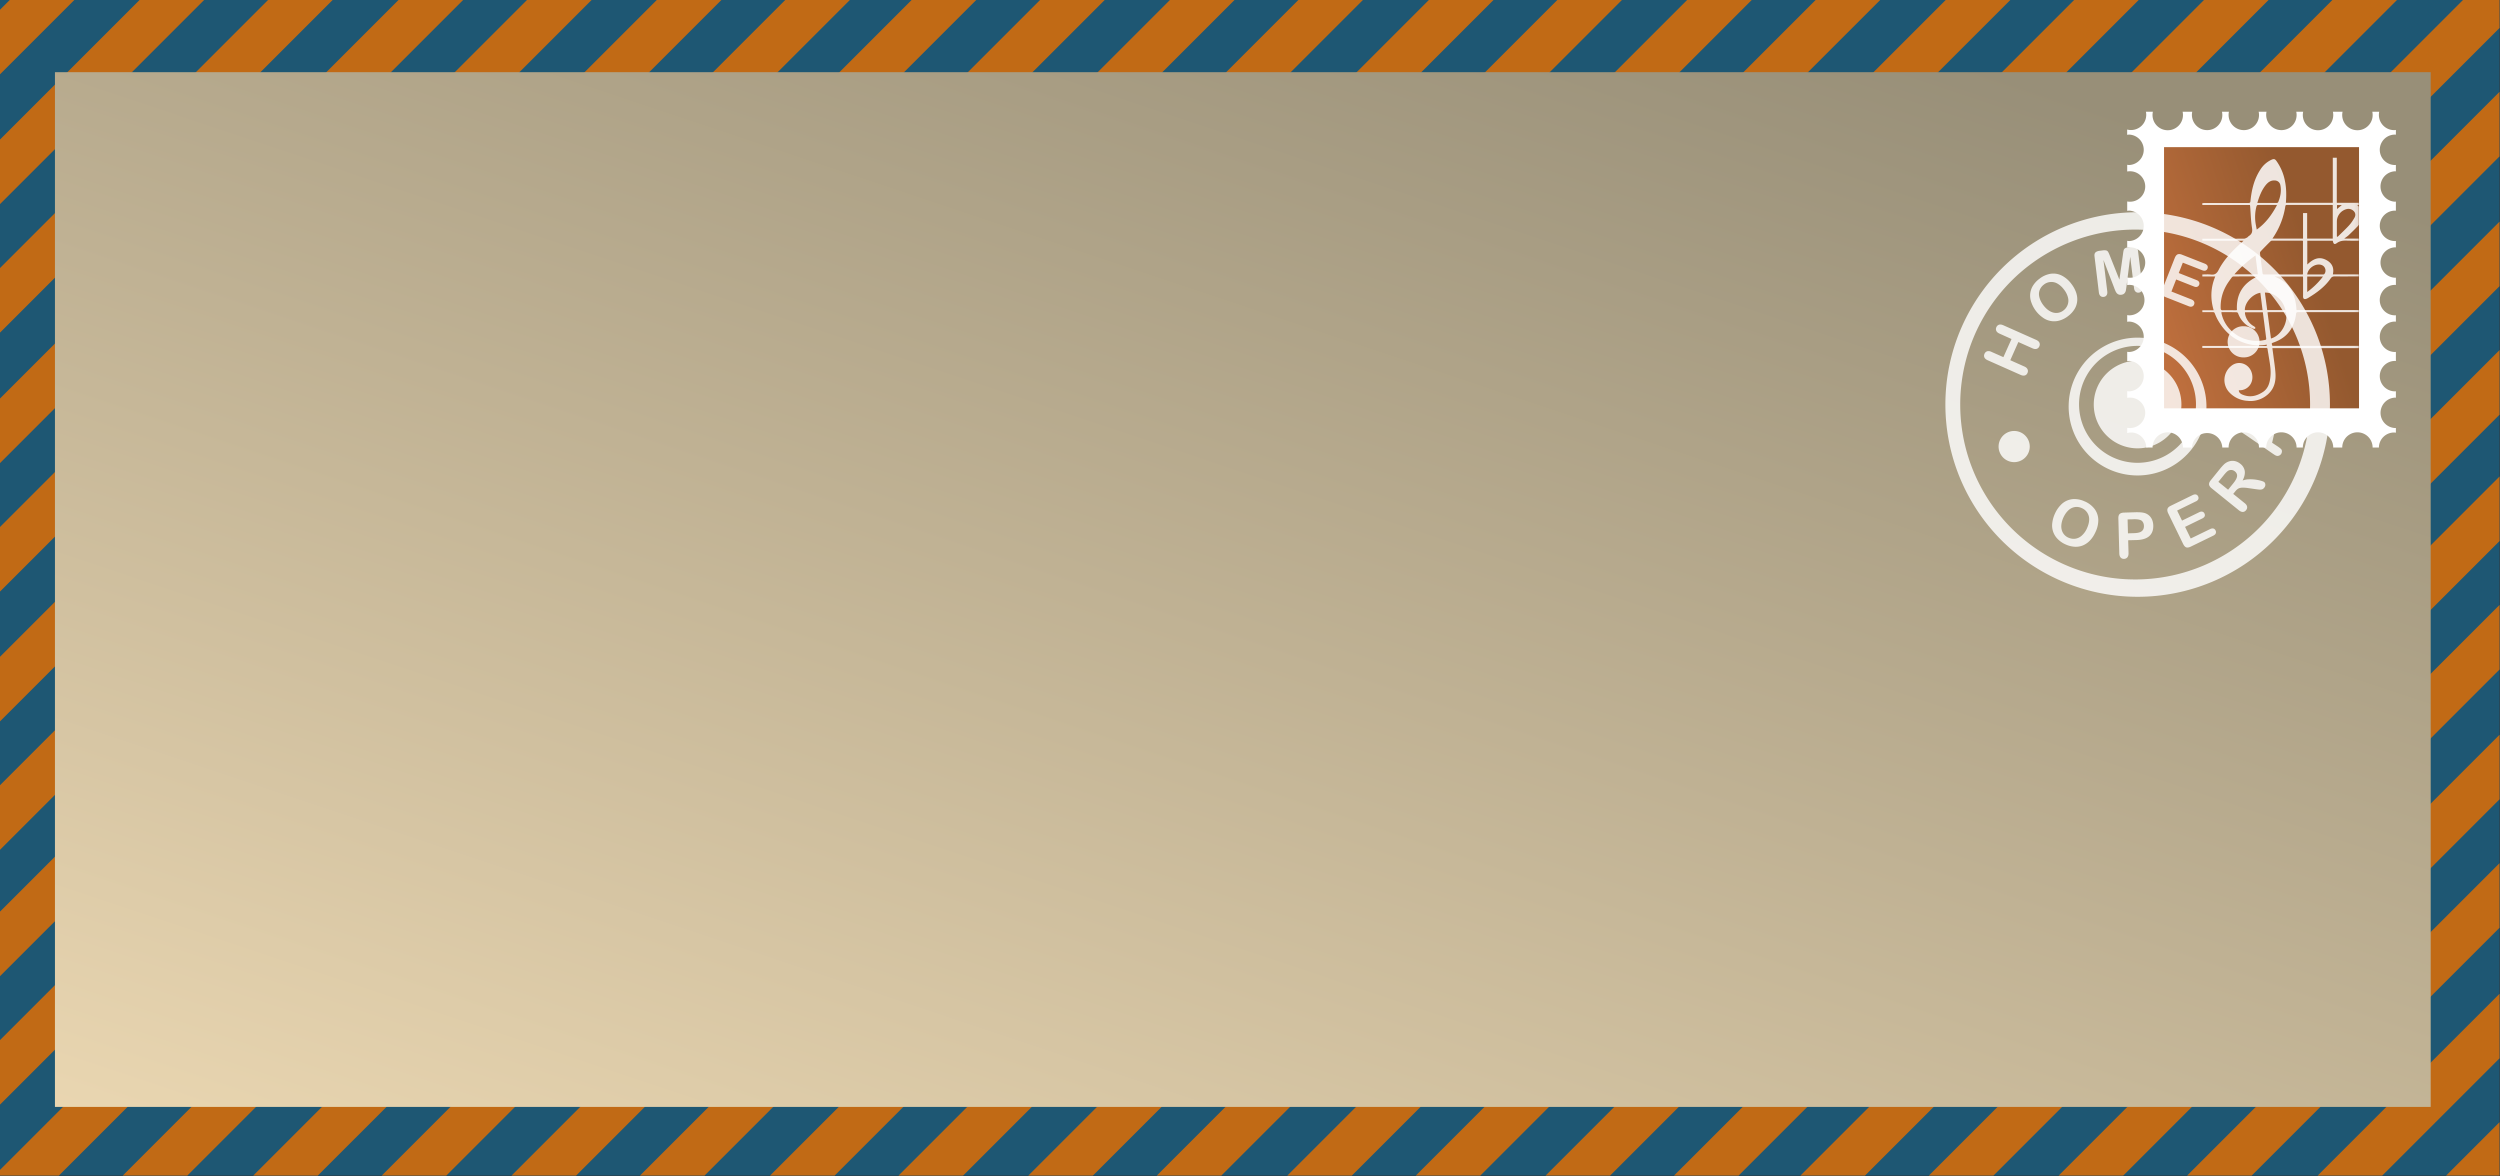
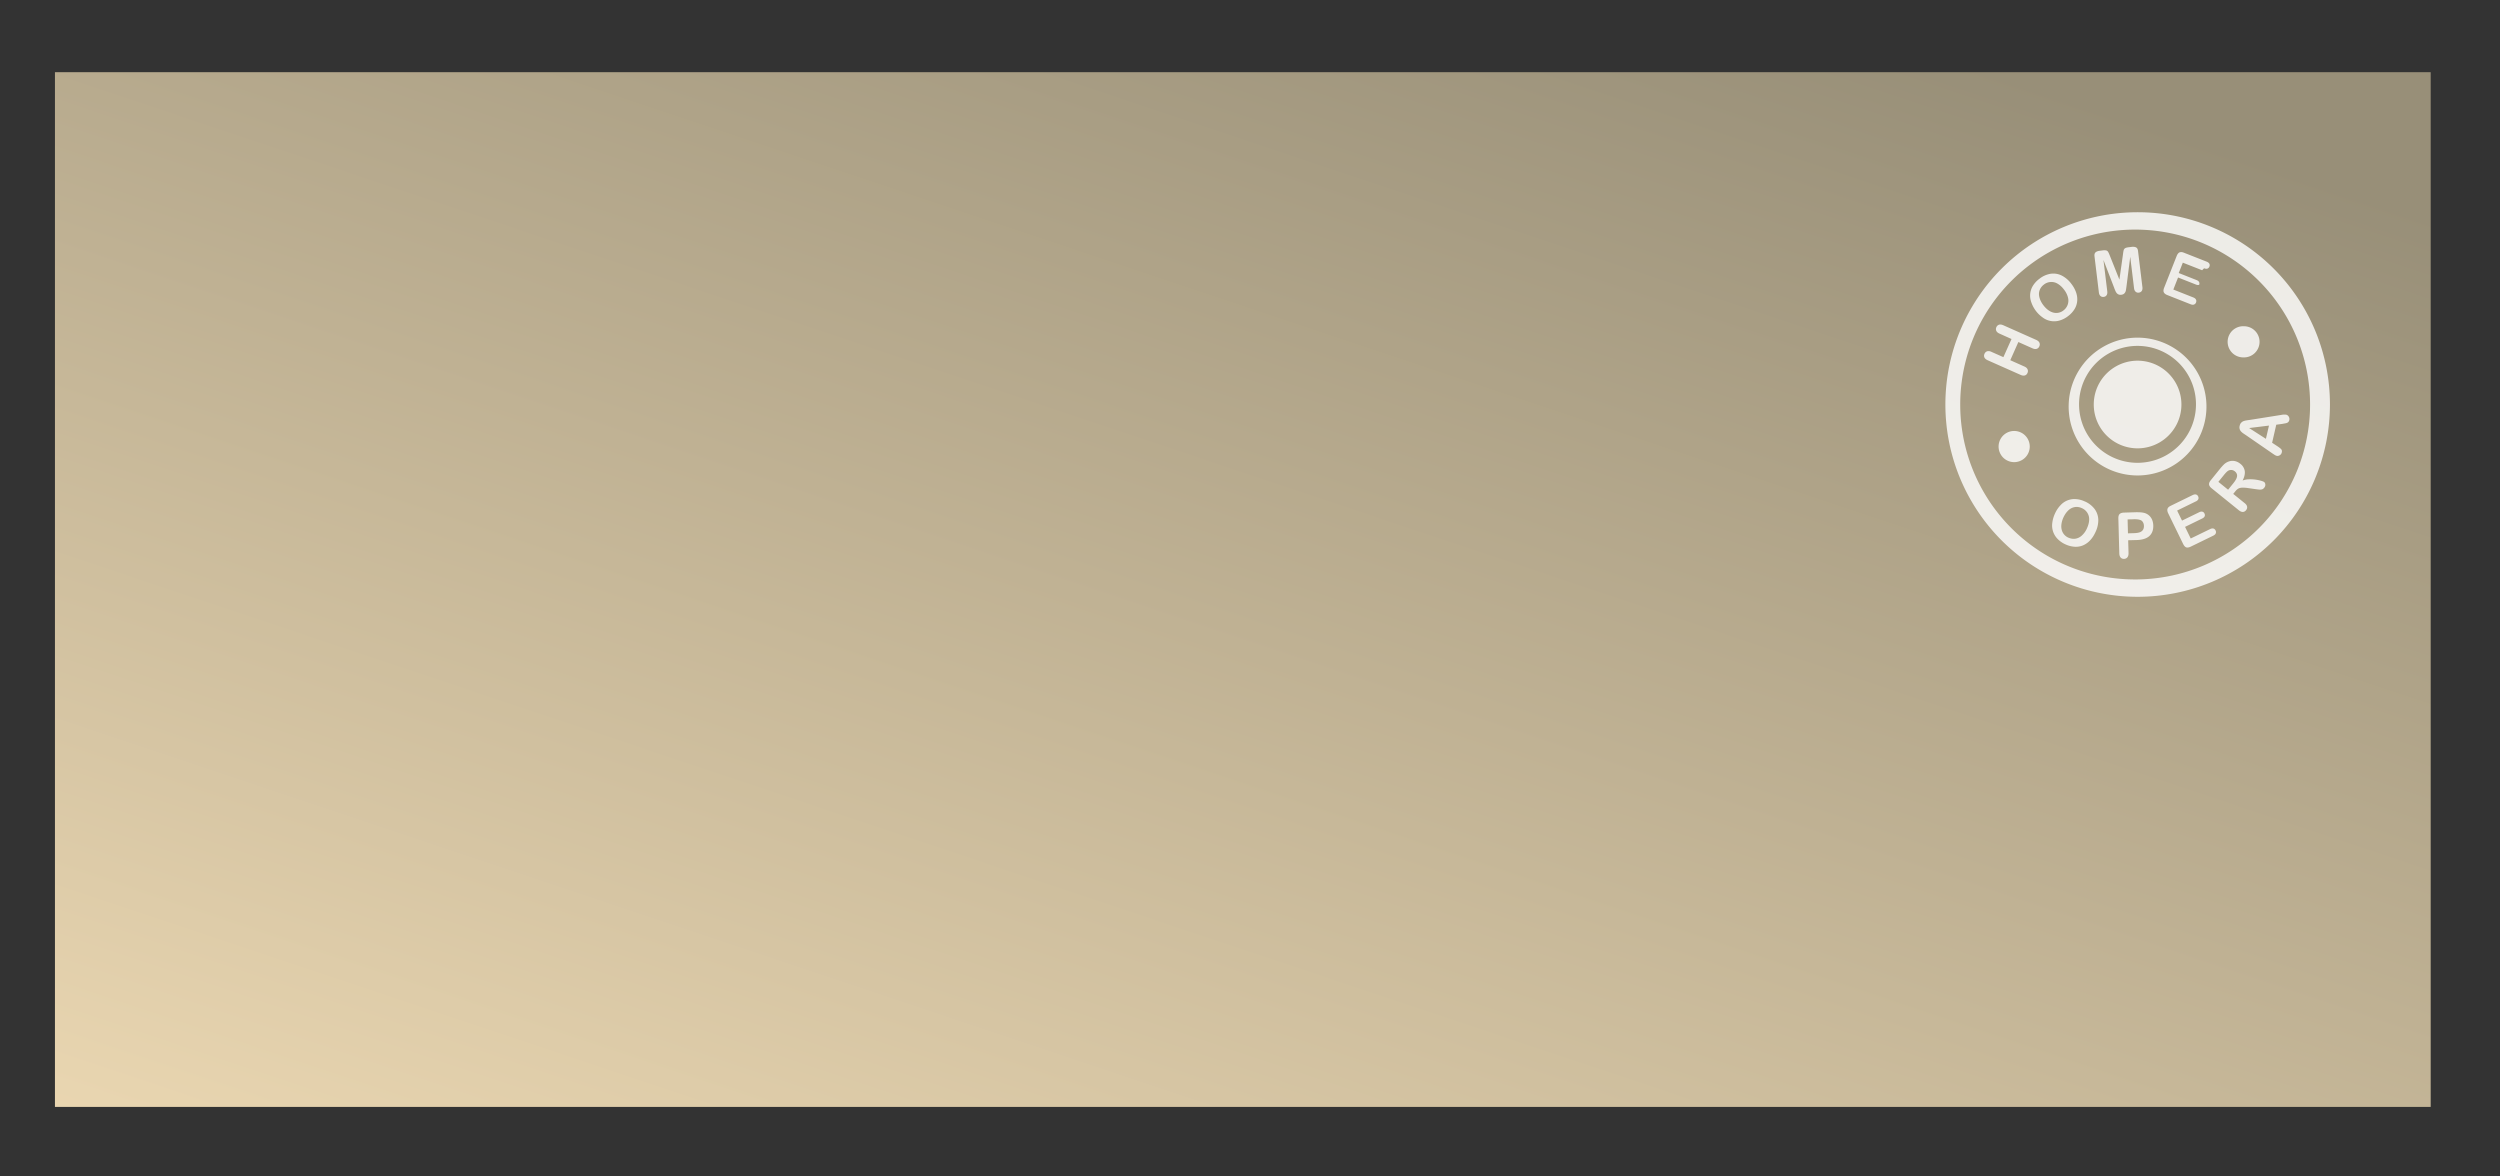
<svg xmlns="http://www.w3.org/2000/svg" xmlns:xlink="http://www.w3.org/1999/xlink" viewBox="0 0 693 326">
  <rect x="0" y="0" width="693" height="326" fill="#333333" stroke="none" />
  <defs>
    <linearGradient id="a" x1="96.86%" x2="3.03%" y1="112.19%" y2="-12.19%">
      <stop offset="0%" stop-color="#EEDAB4" />
      <stop offset="88%" stop-color="#988F78" />
      <stop offset="100%" stop-color="#988F78" />
    </linearGradient>
    <linearGradient id="b" x1="-16.44%" x2="116.59%" y1="21.33%" y2="78.67%">
      <stop offset="0%" stop-color="#C67340" />
      <stop offset="68%" stop-color="#94592F" />
      <stop offset="100%" stop-color="#94592F" />
    </linearGradient>
-     <polygon id="c" points="599.872 113.19 653.924 113.19 653.924 40.788 599.872 40.788" />
  </defs>
  <g fill="none" fill-rule="evenodd">
-     <rect width="692.88" height="325.87" fill="#1E5773" transform="matrix(-1 0 0 1 692.876 0)" />
-     <path fill="#C16A15" fill-rule="nonzero" d="M2.7 0h17.9L0 20.6V2.7L2.7 0zm35.98 0h17.9L0 56.58v-17.9L38.68 0zM74.3 0h17.9L0 92.2v-17.9L74.3 0zm36.18 0h17.9L0 128.37v-17.9L110.47 0zm35.61 0h17.9L0 163.98v-17.9L146.08 0zm35.98 0h17.9L0 199.96v-17.9L182.06 0zm35.61 0h17.9L0 235.57v-17.9L217.67 0zm35.03 0h17.9L0 270.6v-17.9L252.7 0zm35.61 0h17.9L0 306.2v-17.89L288.3 0zm35.98 0h17.9L16.32 325.87H0v-1.58L324.3 0zm35.6 0h17.9L51.93 325.87h-17.9L359.9 0zm36.2 0h17.9L88.1 325.87H70.2L396.08 0zm35.6 0h17.9L123.72 325.87h-17.9L431.69 0zm35.98 0h17.9L159.7 325.87h-17.9L467.67 0zm35.61 0h17.9L195.3 325.87h-17.9L503.29 0zm36.06 0h17.9L231.36 325.87h-17.9L539.35 0zm35.6 0h17.9L266.97 325.87h-17.9L574.95 0zm35.99 0h17.9L302.95 325.87h-17.9L610.94 0zm35.6 0h17.9L338.56 325.87h-17.9L646.54 0zm36.19 0h10.15v7.74L374.74 325.87h-17.9L682.73 0zM392.46 325.87L692.87 25.45v17.9L410.35 325.87h-17.9zm35.98 0L692.87 61.43v17.9L446.33 325.87h-17.9zm35.6 0L692.88 97.04v17.9L481.94 325.87h-17.9zm35.04 0l193.8-193.8v17.9l-175.9 175.9h-17.9zm35.6 0l158.2-158.19v17.9l-140.3 140.3h-17.9zm35.98 0l122.22-122.2v17.89L588.56 325.87h-17.9zm35.61 0l86.6-86.6v17.9l-68.7 68.7h-17.9zm36.19 0l50.42-50.41v17.9l-32.52 32.51h-17.9zm35.6 0l14.81-14.8v14.8h-14.8z" />
    <polygon fill="url(#a)" points="673.788 20.009 15.231 20.009 15.231 306.834 673.788 306.834" transform="matrix(-1 0 0 1 689.019 0)" />
-     <path fill="#FFFFFF" fill-rule="nonzero" d="M663.9 118.65a4.22 4.22 0 0 1 0-8.43l.24.03v-1.79l-.25.02a4.21 4.21 0 1 1 0-8.43c.09 0 .17.02.25.03v-2.53l-.25.02a4.21 4.21 0 1 1 0-8.43c.09 0 .17.02.25.03v-1.79c-.08 0-.16.03-.25.03a4.22 4.22 0 0 1 0-8.44c.09 0 .17.02.25.03v-2.04c-.08 0-.16.03-.25.03a4.22 4.22 0 0 1 0-8.43l.25.02V66.8l-.25.02a4.21 4.21 0 1 1 0-8.43l.25.02v-2.53c-.08 0-.16.03-.25.03a4.22 4.22 0 0 1 0-8.43l.25.02v-1.78l-.25.02a4.21 4.21 0 1 1 0-8.43l.25.02v-1.31c-.16.02-.33.05-.5.05a4.22 4.22 0 0 1-4.12-5.1h-1.92a4.22 4.22 0 1 1-8.24 0h-2.68a4.22 4.22 0 1 1-8.24 0h-1.92a4.19 4.19 0 0 1-4.12 5.1 4.22 4.22 0 0 1-4.12-5.1h-2.18a4.19 4.19 0 0 1-4.12 5.1 4.22 4.22 0 0 1-4.12-5.1h-1.93a4.19 4.19 0 0 1-4.12 5.1 4.22 4.22 0 0 1-4.12-5.1h-2.67a4.22 4.22 0 1 1-8.24 0h-1.93a4.22 4.22 0 0 1-5.2 4.94v1.46c.2-.03.39-.06.58-.06a4.22 4.22 0 0 1 0 8.43c-.2 0-.38-.03-.57-.06v1.85c.19-.02.38-.05.57-.05a4.22 4.22 0 1 1 0 8.43c-.2 0-.38-.03-.57-.06v2.6c.19-.03.38-.06.57-.06a4.22 4.22 0 0 1 0 8.43c-.2 0-.38-.03-.57-.06v1.86c.19-.03.38-.06.57-.06a4.22 4.22 0 1 1 0 8.43c-.2 0-.38-.03-.57-.06v2.1c.19-.02.38-.06.57-.06a4.22 4.22 0 1 1 0 8.44c-.2 0-.38-.04-.57-.06v1.85c.19-.03.38-.06.57-.06a4.22 4.22 0 0 1 0 8.43c-.2 0-.38-.03-.57-.05v2.6c.19-.03.38-.07.57-.07a4.22 4.22 0 0 1 0 8.43c-.2 0-.38-.03-.57-.05v1.85c.19-.03.38-.06.57-.06a4.22 4.22 0 1 1 0 8.43c-.2 0-.38-.03-.57-.05v1.45c.34-.1.7-.16 1.07-.16 2.3 0 4.18 1.86 4.21 4.16h1.75a4.21 4.21 0 0 1 8.42 0h2.5a4.21 4.21 0 0 1 8.41 0h1.75a4.21 4.21 0 0 1 8.42 0h2a4.21 4.21 0 0 1 8.42 0h1.74a4.21 4.21 0 0 1 8.42 0h2.5a4.21 4.21 0 0 1 8.42 0h1.74a4.21 4.21 0 0 1 4.21-4.16c.17 0 .34.03.5.05v-1.31l-.25.02" />
-     <polygon fill="url(#b)" points="599.872 113.19 653.924 113.19 653.924 40.788 599.872 40.788" transform="matrix(1 0 0 -1 0 153.979)" />
-     <path fill="#FFFFFF" fill-opacity=".82" fill-rule="nonzero" d="M645.86 112.13a53.3 53.3 0 1 1-106.6 0 53.3 53.3 0 0 1 106.6 0zm-53.3-48.48a48.49 48.49 0 1 0 0 96.97 48.49 48.49 0 0 0 0-96.97zm-.29 86.05l-2.34.06.1 3.57c.01.51-.1.9-.33 1.17-.23.27-.54.41-.9.42-.38.02-.7-.1-.94-.36s-.37-.64-.39-1.14l-.26-9.72c-.01-.56.1-.97.35-1.21.26-.25.66-.38 1.22-.4l3.28-.1c.97-.01 1.72.04 2.24.17a3.25 3.25 0 0 1 2.25 1.88c.2.48.32 1.01.34 1.62.03 1.28-.34 2.26-1.11 2.95-.77.68-1.95 1.05-3.51 1.09zm16.4-10.7l-5.17 2.53 1.36 2.78 4.76-2.32c.35-.17.65-.22.9-.14.25.07.44.23.56.5.13.25.15.5.06.75-.1.24-.32.45-.67.62l-4.77 2.33 1.57 3.22 5.35-2.6c.37-.18.68-.23.94-.16.27.08.47.26.6.54.14.27.15.53.05.79-.1.25-.33.47-.7.65l-6.24 3.04c-.5.24-.91.3-1.24.2-.32-.12-.6-.43-.85-.92l-4.16-8.53a2.12 2.12 0 0 1-.24-.88c0-.25.07-.48.23-.68.17-.2.41-.37.74-.53l6.06-2.96c.37-.17.68-.22.93-.15.26.07.46.25.58.5.13.28.15.53.05.79-.1.24-.33.46-.7.64zm-30.75 0a6.75 6.75 0 0 1 2.73 2.13c.63.87.96 1.86 1 2.94a7.7 7.7 0 0 1-.79 3.44c-.4.89-.89 1.63-1.46 2.25a5.85 5.85 0 0 1-1.95 1.4 5.2 5.2 0 0 1-2.32.4 7.06 7.06 0 0 1-2.6-.67 6.97 6.97 0 0 1-2.2-1.54 5.28 5.28 0 0 1-1.43-4.43c.1-.86.35-1.71.74-2.57.4-.88.9-1.63 1.49-2.25a5.22 5.22 0 0 1 4.25-1.75 6.8 6.8 0 0 1 2.54.66zm.6 7.42c.38-.85.58-1.63.6-2.37a3.33 3.33 0 0 0-2.05-3.2 3.43 3.43 0 0 0-1.4-.33c-.48 0-.93.1-1.37.3-.44.2-.86.52-1.26.97-.4.44-.75.99-1.05 1.63a6.5 6.5 0 0 0-.56 1.89 4 4 0 0 0 .1 1.63 3.2 3.2 0 0 0 1.83 2.1c.6.26 1.21.37 1.85.3a3.4 3.4 0 0 0 1.82-.84 5.85 5.85 0 0 0 1.49-2.08zm12.97-2.48l-1.72.04.1 3.86 1.73-.05c.6-.02 1.1-.1 1.5-.23.4-.14.7-.35.9-.65.21-.29.31-.67.3-1.13-.02-.56-.19-1-.53-1.35-.38-.36-1.14-.52-2.28-.5zm28.13-7.73l-.57.7 3.15 2.54c.42.33.65.67.7 1.02.05.34-.05.66-.29.95-.25.32-.55.48-.9.49-.35 0-.72-.15-1.11-.47l-7.55-6.1c-.43-.35-.66-.7-.7-1.05-.03-.35.12-.73.47-1.16l2.61-3.23c.36-.44.69-.81.99-1.1a3.6 3.6 0 0 1 2.13-1.04c.44-.04.86.01 1.28.14.42.14.8.35 1.16.64a3.15 3.15 0 0 1 1.26 2.04c.1.77-.1 1.64-.6 2.63.48-.2 1.03-.32 1.65-.34a10.92 10.92 0 0 1 3.46.4c.44.13.73.24.85.34.14.1.23.25.29.44.06.18.07.38.03.58-.05.2-.14.4-.3.58-.18.23-.38.37-.6.44-.23.06-.47.09-.72.07-.25-.02-.6-.07-1.07-.13l-1.96-.28a9.7 9.7 0 0 0-1.74-.13c-.43.02-.8.1-1.07.26-.29.16-.57.41-.85.77zm-3.2-4.48l-1.49 1.84 2.7 2.18 1.44-1.78c.39-.48.67-.91.85-1.3.18-.4.24-.76.18-1.1a1.56 1.56 0 0 0-.61-.91 1.6 1.6 0 0 0-1.82-.18c-.28.16-.7.57-1.25 1.25zm-4.8-19.65a19.1 19.1 0 1 1-38.18 0 19.1 19.1 0 0 1 38.18 0zm-19.1-16.2a16.2 16.2 0 1 0 0 32.41 16.2 16.2 0 0 0 0-32.41zm-34.4 23.59a4.32 4.32 0 1 1 0 8.63 4.32 4.32 0 0 1 0-8.63zm74.54-1.97l-1.68.23-1.15 5 1.44.95c.56.37.93.66 1.1.87.18.22.23.5.14.87-.07.32-.25.57-.53.76-.29.18-.58.24-.87.18-.16-.04-.33-.11-.5-.21l-.68-.45-7.25-5-.75-.5c-.3-.2-.53-.4-.71-.59a1.66 1.66 0 0 1-.38-1.59c.08-.34.2-.62.4-.82.18-.2.4-.35.63-.45.24-.09.5-.16.75-.2.26-.04.61-.1 1.04-.15l8.67-1.38a4.12 4.12 0 0 1 1.4-.07c.3.07.53.25.71.54.18.3.23.6.16.94-.05.2-.12.36-.22.48s-.23.22-.37.29a2.6 2.6 0 0 1-.63.17l-.72.13zm-27.97-5.37a12.15 12.15 0 1 1-24.3 0 12.15 12.15 0 0 1 24.3 0zm23.42 9.51l.85-3.67-5.5.68 4.65 2.99zm-76.07-24.1l3.3 1.46 2.25-5.03-3.3-1.48c-.47-.2-.78-.47-.92-.79-.14-.31-.14-.65.02-1 .15-.34.4-.57.72-.69.33-.11.74-.06 1.21.15l9.08 4.04c.48.21.79.48.93.8.14.33.13.67-.03 1.02s-.4.57-.73.68c-.33.1-.73.05-1.2-.16l-3.88-1.73-2.24 5.04 3.87 1.73c.48.2.79.48.92.8.14.33.13.66-.02 1-.16.36-.4.59-.73.69-.33.1-.74.05-1.2-.16L551 99.87c-.47-.21-.78-.47-.92-.79-.14-.3-.14-.64.02-1 .16-.35.4-.58.73-.7.33-.1.74-.06 1.21.15zm69.78-7.1a4.32 4.32 0 1 1 0 8.63 4.32 4.32 0 0 1 0-8.64zm-56.49-13.16a6.71 6.71 0 0 1 3.17-1.4 5.16 5.16 0 0 1 3.06.53 7.7 7.7 0 0 1 2.65 2.31 8.4 8.4 0 0 1 1.29 2.36c.27.8.37 1.59.3 2.37a5.15 5.15 0 0 1-.74 2.24 7.05 7.05 0 0 1-1.83 1.97 7 7 0 0 1-2.4 1.21 5.28 5.28 0 0 1-4.58-.85 8.55 8.55 0 0 1-3.18-4.25 5.26 5.26 0 0 1 .47-4.58 6.93 6.93 0 0 1 1.79-1.91zm6.8 2.99a5.93 5.93 0 0 0-1.8-1.65 3.34 3.34 0 0 0-3.78.28c-.4.3-.72.67-.95 1.08-.23.42-.36.86-.4 1.34-.02.49.07 1.01.27 1.57.2.57.51 1.13.94 1.7.43.57.9 1.04 1.39 1.39.49.35.98.58 1.47.69a3.19 3.19 0 0 0 2.72-.62 3.37 3.37 0 0 0 1.28-3.47 5.8 5.8 0 0 0-1.13-2.31zm38.3-5.36l-5.35-2.1-1.13 2.87 4.93 1.95c.36.14.6.33.71.56.12.24.12.49.02.75a.93.93 0 0 1-.53.55c-.24.1-.55.08-.91-.07l-4.94-1.95-1.31 3.34 5.54 2.19c.37.15.62.35.74.6.12.24.12.5.01.8-.1.27-.3.46-.55.56-.26.1-.58.08-.95-.07l-6.46-2.55c-.51-.2-.84-.47-.98-.79-.14-.31-.1-.73.1-1.24l3.48-8.82c.14-.34.3-.6.49-.78.18-.18.4-.27.66-.28.25-.02.55.04.88.18l6.28 2.47c.38.15.62.35.75.59.11.24.12.5.01.77-.1.27-.29.46-.54.56-.25.1-.57.06-.94-.09zm-24.37 4.9l-2.98-7.73 1.05 8.65c.06.47 0 .85-.19 1.11-.18.27-.45.42-.8.46-.35.04-.64-.04-.89-.25-.24-.21-.4-.56-.45-1.04l-1.2-9.9c-.07-.56.03-.94.3-1.17.25-.22.63-.36 1.1-.42l.8-.1a3 3 0 0 1 1.04 0c.22.06.4.2.53.4.13.22.29.56.48 1.05l2.65 6.64 1-7.08c.06-.52.13-.9.2-1.13.08-.23.22-.4.43-.52.2-.11.54-.2 1.01-.25l.79-.1c.48-.05.88 0 1.19.15.3.16.5.5.55 1.06l1.2 9.9c.07.48 0 .86-.18 1.12-.19.26-.46.42-.82.46-.33.04-.63-.04-.87-.26-.25-.2-.4-.55-.45-1.03l-1.05-8.65-1.04 8.22c-.07.54-.13.93-.18 1.18-.06.25-.18.5-.38.72-.2.23-.5.36-.89.41a1.36 1.36 0 0 1-1.31-.53c-.14-.19-.26-.4-.35-.63l-.3-.73z" />
+     <path fill="#FFFFFF" fill-opacity=".82" fill-rule="nonzero" d="M645.86 112.13a53.3 53.3 0 1 1-106.6 0 53.3 53.3 0 0 1 106.6 0zm-53.3-48.48a48.49 48.49 0 1 0 0 96.97 48.49 48.49 0 0 0 0-96.97zm-.29 86.05l-2.34.06.1 3.57c.01.51-.1.9-.33 1.17-.23.27-.54.41-.9.42-.38.02-.7-.1-.94-.36s-.37-.64-.39-1.14l-.26-9.72c-.01-.56.1-.97.35-1.21.26-.25.66-.38 1.22-.4l3.28-.1c.97-.01 1.72.04 2.24.17a3.25 3.25 0 0 1 2.25 1.88c.2.48.32 1.01.34 1.62.03 1.28-.34 2.26-1.11 2.95-.77.68-1.95 1.05-3.51 1.09zm16.4-10.7l-5.17 2.53 1.36 2.78 4.76-2.32c.35-.17.65-.22.9-.14.25.07.44.23.56.5.13.25.15.5.06.75-.1.24-.32.45-.67.62l-4.77 2.33 1.57 3.22 5.35-2.6c.37-.18.68-.23.94-.16.27.08.47.26.6.54.14.27.15.53.05.79-.1.25-.33.47-.7.65l-6.24 3.04c-.5.24-.91.3-1.24.2-.32-.12-.6-.43-.85-.92l-4.16-8.53a2.12 2.12 0 0 1-.24-.88c0-.25.07-.48.23-.68.17-.2.41-.37.74-.53l6.06-2.96c.37-.17.68-.22.93-.15.26.07.46.25.58.5.13.28.15.53.05.79-.1.24-.33.46-.7.64zm-30.75 0a6.75 6.75 0 0 1 2.73 2.13c.63.87.96 1.86 1 2.94a7.7 7.7 0 0 1-.79 3.44c-.4.89-.89 1.63-1.46 2.25a5.85 5.85 0 0 1-1.95 1.4 5.2 5.2 0 0 1-2.32.4 7.06 7.06 0 0 1-2.6-.67 6.97 6.97 0 0 1-2.2-1.54 5.28 5.28 0 0 1-1.43-4.43c.1-.86.35-1.71.74-2.57.4-.88.9-1.63 1.49-2.25a5.22 5.22 0 0 1 4.25-1.75 6.8 6.8 0 0 1 2.54.66zm.6 7.42c.38-.85.58-1.63.6-2.37a3.33 3.33 0 0 0-2.05-3.2 3.43 3.43 0 0 0-1.4-.33c-.48 0-.93.1-1.37.3-.44.2-.86.52-1.26.97-.4.44-.75.99-1.05 1.63a6.5 6.5 0 0 0-.56 1.89 4 4 0 0 0 .1 1.63 3.2 3.2 0 0 0 1.83 2.1c.6.26 1.21.37 1.85.3a3.4 3.4 0 0 0 1.82-.84 5.85 5.85 0 0 0 1.49-2.08zm12.97-2.48l-1.72.04.1 3.86 1.73-.05c.6-.02 1.1-.1 1.5-.23.4-.14.7-.35.9-.65.21-.29.31-.67.3-1.13-.02-.56-.19-1-.53-1.35-.38-.36-1.14-.52-2.28-.5zm28.13-7.73l-.57.7 3.15 2.54c.42.33.65.67.7 1.02.05.34-.05.66-.29.95-.25.32-.55.48-.9.49-.35 0-.72-.15-1.11-.47l-7.55-6.1c-.43-.35-.66-.7-.7-1.05-.03-.35.12-.73.47-1.16l2.61-3.23c.36-.44.69-.81.99-1.1a3.6 3.6 0 0 1 2.13-1.04c.44-.04.86.01 1.28.14.42.14.8.35 1.16.64a3.15 3.15 0 0 1 1.26 2.04c.1.77-.1 1.64-.6 2.63.48-.2 1.03-.32 1.65-.34a10.92 10.92 0 0 1 3.46.4c.44.13.73.24.85.34.14.1.23.25.29.44.06.18.07.38.03.58-.05.2-.14.4-.3.58-.18.23-.38.37-.6.44-.23.06-.47.09-.72.07-.25-.02-.6-.07-1.07-.13l-1.96-.28a9.7 9.7 0 0 0-1.74-.13c-.43.02-.8.1-1.07.26-.29.16-.57.41-.85.77zm-3.2-4.48l-1.49 1.84 2.7 2.18 1.44-1.78c.39-.48.67-.91.85-1.3.18-.4.24-.76.18-1.1a1.56 1.56 0 0 0-.61-.91 1.6 1.6 0 0 0-1.82-.18c-.28.16-.7.57-1.25 1.25zm-4.8-19.65a19.1 19.1 0 1 1-38.18 0 19.1 19.1 0 0 1 38.18 0zm-19.1-16.2a16.2 16.2 0 1 0 0 32.41 16.2 16.2 0 0 0 0-32.41zm-34.4 23.59a4.32 4.32 0 1 1 0 8.63 4.32 4.32 0 0 1 0-8.63zm74.54-1.97l-1.68.23-1.15 5 1.44.95c.56.37.93.66 1.1.87.18.22.23.5.14.87-.07.32-.25.57-.53.76-.29.18-.58.24-.87.18-.16-.04-.33-.11-.5-.21l-.68-.45-7.25-5-.75-.5c-.3-.2-.53-.4-.71-.59a1.66 1.66 0 0 1-.38-1.59c.08-.34.2-.62.4-.82.18-.2.4-.35.63-.45.24-.09.5-.16.75-.2.26-.04.61-.1 1.04-.15l8.67-1.38a4.12 4.12 0 0 1 1.4-.07c.3.07.53.25.71.54.18.3.23.6.16.94-.05.2-.12.36-.22.48s-.23.22-.37.29a2.6 2.6 0 0 1-.63.17l-.72.13zm-27.97-5.37a12.15 12.15 0 1 1-24.3 0 12.15 12.15 0 0 1 24.3 0zm23.42 9.51l.85-3.67-5.5.68 4.65 2.99zm-76.07-24.1l3.3 1.46 2.25-5.03-3.3-1.48c-.47-.2-.78-.47-.92-.79-.14-.31-.14-.65.02-1 .15-.34.4-.57.72-.69.33-.11.74-.06 1.21.15l9.08 4.04c.48.21.79.48.93.8.14.33.13.67-.03 1.02s-.4.57-.73.68c-.33.1-.73.05-1.2-.16l-3.88-1.73-2.24 5.04 3.87 1.73c.48.2.79.48.92.8.14.33.13.66-.02 1-.16.36-.4.59-.73.69-.33.1-.74.05-1.2-.16L551 99.87c-.47-.21-.78-.47-.92-.79-.14-.3-.14-.64.02-1 .16-.35.4-.58.73-.7.33-.1.74-.06 1.21.15zm69.78-7.1a4.32 4.32 0 1 1 0 8.63 4.32 4.32 0 0 1 0-8.64zm-56.49-13.16a6.71 6.71 0 0 1 3.17-1.4 5.16 5.16 0 0 1 3.06.53 7.7 7.7 0 0 1 2.65 2.31 8.4 8.4 0 0 1 1.29 2.36c.27.8.37 1.59.3 2.37a5.15 5.15 0 0 1-.74 2.24 7.05 7.05 0 0 1-1.83 1.97 7 7 0 0 1-2.4 1.21 5.28 5.28 0 0 1-4.58-.85 8.55 8.55 0 0 1-3.18-4.25 5.26 5.26 0 0 1 .47-4.58 6.93 6.93 0 0 1 1.79-1.91zm6.8 2.99a5.93 5.93 0 0 0-1.8-1.65 3.34 3.34 0 0 0-3.78.28c-.4.3-.72.67-.95 1.08-.23.42-.36.86-.4 1.34-.02.49.07 1.01.27 1.57.2.57.51 1.13.94 1.7.43.57.9 1.04 1.39 1.39.49.35.98.58 1.47.69a3.19 3.19 0 0 0 2.72-.62 3.37 3.37 0 0 0 1.28-3.47 5.8 5.8 0 0 0-1.13-2.31zm38.3-5.36l-5.35-2.1-1.13 2.87 4.93 1.95c.36.14.6.33.71.56.12.24.12.49.02.75c-.24.1-.55.08-.91-.07l-4.94-1.95-1.31 3.34 5.54 2.19c.37.15.62.35.74.6.12.24.12.5.01.8-.1.27-.3.46-.55.56-.26.1-.58.08-.95-.07l-6.46-2.55c-.51-.2-.84-.47-.98-.79-.14-.31-.1-.73.1-1.24l3.48-8.82c.14-.34.3-.6.49-.78.18-.18.4-.27.66-.28.25-.02.55.04.88.18l6.28 2.47c.38.15.62.35.75.59.11.24.12.5.01.77-.1.27-.29.46-.54.56-.25.1-.57.06-.94-.09zm-24.37 4.9l-2.98-7.73 1.05 8.65c.06.47 0 .85-.19 1.11-.18.27-.45.42-.8.46-.35.04-.64-.04-.89-.25-.24-.21-.4-.56-.45-1.04l-1.2-9.9c-.07-.56.03-.94.3-1.17.25-.22.63-.36 1.1-.42l.8-.1a3 3 0 0 1 1.04 0c.22.06.4.2.53.4.13.22.29.56.48 1.05l2.65 6.64 1-7.08c.06-.52.13-.9.2-1.13.08-.23.22-.4.43-.52.2-.11.54-.2 1.01-.25l.79-.1c.48-.05.88 0 1.19.15.3.16.5.5.55 1.06l1.2 9.9c.07.48 0 .86-.18 1.12-.19.26-.46.42-.82.46-.33.04-.63-.04-.87-.26-.25-.2-.4-.55-.45-1.03l-1.05-8.65-1.04 8.22c-.07.54-.13.93-.18 1.18-.06.25-.18.5-.38.72-.2.23-.5.36-.89.41a1.36 1.36 0 0 1-1.31-.53c-.14-.19-.26-.4-.35-.63l-.3-.73z" />
    <mask id="d" fill="white">
      <use xlink:href="#c" />
    </mask>
    <path fill="#FFFFFF" fill-opacity=".84" fill-rule="nonzero" d="M647.82 56.84v1.1l1.34-1.1h-1.34zm8.24 21.08l1.6-1.27h-1.6v1.27zm-16.5-1.26v4.28a21.17 21.17 0 0 0 4.37-4.28h-4.36zm24.77-9.92v4.3a20.64 20.64 0 0 0 4.36-4.3h-4.36zm8.25 19.82v4.3a21.09 21.09 0 0 0 4.38-4.3h-4.38zm4.47-.58c.11 0 .26-.07.32-.16.58-.87.25-1.99-.7-2.41-1.55-.68-3.78.68-4.1 2.58h4.48zm-33.02-9.9c.1 0 .23-.06.29-.14.59-.74.3-1.95-.55-2.38-1.57-.8-3.96.59-4.22 2.52h4.48zm24.85-9.92c.1 0 .23-.17.29-.29.62-1.35-.33-2.64-1.84-2.52-1.27.1-2.76 1.45-3.02 2.82l4.57-.01zm-41.7 19.8l-.61-4.8c-2.22.35-4.34 2.75-4.3 4.8h4.92zm-7.81-9.91h6.5a20851 20851 0 0 1-.65-5.23 33.55 33.55 0 0 0-5.85 5.23zm65.84.6V85.52c0 .2-.09.47.27.47h1.71v-9.34h-1.98zm2-9.9h-1.95v9.31h1.94v-9.31zm-2-9.92V65.7c0 .2-.09.47.27.47h1.71v-9.34h-1.98zm0 29.73v8.87c0 .2-.09.47.27.47h1.71v-9.34h-1.98zm-51.7-.61c-.62-2.82-3.05-4.89-5.68-4.84l.64 4.84h5.03zm14.27-20.41l.2.11c1.05-1.04 2.14-2.04 3.14-3.13.6-.65 1.1-1.4 1.54-2.16.32-.55.35-1.23-.13-1.76a2.03 2.03 0 0 0-1.93-.66 3.56 3.56 0 0 0-2.82 3.4v4.2zm9.18 19.36c.8-.75 1.6-1.48 2.33-2.29.59-.65 1.17-1.36 1.57-2.14.67-1.33.02-2.44-1.47-2.55a2.96 2.96 0 0 0-1.46.36 3.94 3.94 0 0 0-1.8 2.03c-.06.13-.1.29-.1.43v4.88c.37-.28.67-.48.93-.72zm-31.12-28.08c-.12 0-.3.22-.34.37a11.7 11.7 0 0 0-.3 4.37c.08.65.23 1.3.37 2.08 2.53-1.82 4.2-4.14 5.63-6.83-1.87 0-3.62-.01-5.36.01zm4.11 36.87c2.46-.98 4.22-4.18 3.77-6.8-.05-.29-.19-.37-.47-.36h-4.3c-.13 0-.25.04-.4.05l.96 7.26.44-.15zm1.25-37.44c.11 0 .28-.12.32-.23.62-1.5.92-3.05.6-4.68-.15-.8-.77-1.3-1.6-1.32-1.05-.05-1.8.5-2.42 1.24-1.17 1.44-1.81 3.14-2.37 5h5.47zm-12.06 20.38a.7.7 0 0 0-.48.26c-.53.74-1.09 1.46-1.53 2.25a11.76 11.76 0 0 0-1.56 6.3c.01.4.13.58.58.56 1.17-.03 2.34 0 3.51 0 .16 0 .31-.03.42-.04-.25-4.47 1.75-7.47 5.69-9.34l-6.63.01zm-3.37 10.08a9.17 9.17 0 0 0 2.52 4.73 10.1 10.1 0 0 0 9.25 2.85c.73-.12.71-.12.6-.87l-.45-3.57-.43-3.29h-4.95c0 .14-.02.26 0 .36a4.9 4.9 0 0 0 2.48 3.52c.18.1.45.4.41.5-.13.34-.45.22-.71.12l-.37-.15a6.93 6.93 0 0 1-3.68-3.95c-.06-.16-.24-.4-.37-.4-1.42-.04-2.84-.03-4.26-.03l-.04.18zm37.63-29.87l.24.21c1.68 1.4 1.93 3.27.53 4.96-.92 1.1-2 2.1-3.03 3.1-.37.37-.84.66-1.33 1.04h5.13v-2.47h1.09v2.46h7.12v-9.3h-9.75zm7.94 19.8l.35.25c1.8 1.24 2.14 3.29.82 5.03-.9 1.21-1.94 2.29-3.14 3.21l-1.06.81h13.1v-9.3h-10.07zm-22.96-9.88l-.2-.04h-8.42c-.16 0-.35.14-.48.27-.88.88-1.76 1.77-2.62 2.68a.76.76 0 0 0-.2.54l.71 5.5c.05.35.26.38.55.38h10.2c.14 0 .29-.02.46-.04v-9.29zm1.2-.02v6.58c1.48-1.4 3.05-2.3 5.04-1.36 1.7.81 2.5 2.16 2.04 4.1h8.22v-9.34c-1.49 0-2.94.03-4.39-.02-1-.03-1.9.08-2.74.7-.59.44-.92.25-1.06-.47l-.06-.19h-7.06zm7.07-9.9l-.2-.03h-12.53c-.3 0-.38.12-.43.4a21.18 21.18 0 0 1-3.2 8.37l-.37.56h8.48v-7.07h1.14v7.07h7.1v-9.3zm8.24 29.11v-9.33h-.56c-2.36 0-4.72.02-7.08 0-.54-.01-.88.1-1.2.58-1.62 2.33-3.86 3.96-6.25 5.4-.3.17-.75.38-1.03.29-.44-.15-.36-.7-.36-1.1v-4.6c0-.17-.03-.35-.04-.54h-7.89c4.3 1.66 5.88 5.03 6.11 9.3h18.3zm29.47-9.29h-11.78v6.58c1.53-1.45 3.16-2.35 5.2-1.3 1.64.83 2.35 2.17 1.9 4.02h4.68v-9.3zm-20.04-13.23c1.5-1.4 3.05-2.3 5.03-1.4 1.73.81 2.54 2.16 2.09 4.1h12.91v-9.28h-20.03v6.58zm-8.26 12.62h15.39v-7.07h1.1v7.06h11.8v-9.32h-.68c-9.95 0-1.69 0-11.64-.02-.54 0-.88.11-1.21.6-1.62 2.32-3.86 3.95-6.25 5.38-.3.19-.75.4-1.03.3-.44-.15-.36-.7-.36-1.1v-4.6c0-.18-.02-.35-.04-.53h-7.08v9.3zm28.3 10.52l-.25-.03h-4.32a.66.66 0 0 0-.46.26c-1.78 2.6-4.25 4.4-6.93 5.95-.5.3-.85.09-.93-.5-.02-.21-.02-.43-.02-.64V87.1l-.03-.57h-.64c-4 0-7.99.02-11.98 0-.9-.02-1.69.12-2.46.65-1.02.72-1.22.6-1.47-.62-.12-.01-.25-.03-.38-.03h-17.48c-.4 0-.5.13-.54.5-.49 3.83-2.43 6.54-6.14 7.87-.7.25-.7.24-.42.97h54.45v-9.3zm-73.88 9.87v-.54h17.39c.2 0 .54.12.5-.36-1.62.24-3.2.27-4.76-.08-4.06-.9-6.95-3.33-8.92-6.93-.29-.53-.53-1.1-.75-1.66-.1-.27-.25-.35-.52-.34h-2.93v-.52h3.14c-.95-3.18-.85-6.27.44-9.37h-3.58v-.56c.77 0 1.56-.07 2.31.02 1.09.14 1.67-.23 2.19-1.25 1.4-2.75 3.51-4.97 5.76-7.06l1.16-1.06h-11.42v-.55h.58c3.65 0 7.3 0 10.95-.02.3 0 .6-.17.88-.32.19-.1.3-.3.49-.42.82-.53 1.04-1.17.87-2.22-.32-2-.36-4.03-.52-6.05l-.05-.33h-13.2l-.03-.47c.34-.08.52-.08.7-.08h12.09c.43 0 .54-.12.58-.54.3-3.07 1-6.02 2.7-8.65a7.25 7.25 0 0 1 3.08-2.78c.7-.32 1-.27 1.44.35a14.08 14.08 0 0 1 2.35 5.6c.4 1.96.4 3.94.25 5.97h13v-12.5h1.11v12.5h15.41v-7.06h1.13v7.06h26.29V96.5H629.9l.25 1.85c.21 1.7.5 3.4.61 5.1.15 2.2-.32 4.25-2.04 5.81a7.2 7.2 0 0 1-5.76 1.85 7.44 7.44 0 0 1-5.02-2.38 4.98 4.98 0 0 1 .48-7.23c2.14-1.84 5.28-.62 5.86 2.22.5 2.44-1.2 4.58-3.68 4.46 0 .61.46.98 1 1.21 2.03.86 3.91.43 5.68-.73 1.5-1 1.9-2.57 2.08-4.24.22-2.07-.23-4.07-.54-6.09-.07-.5-.19-1-.24-1.51-.04-.3-.16-.4-.45-.38h-17.66z" mask="url(#d)" />
  </g>
</svg>